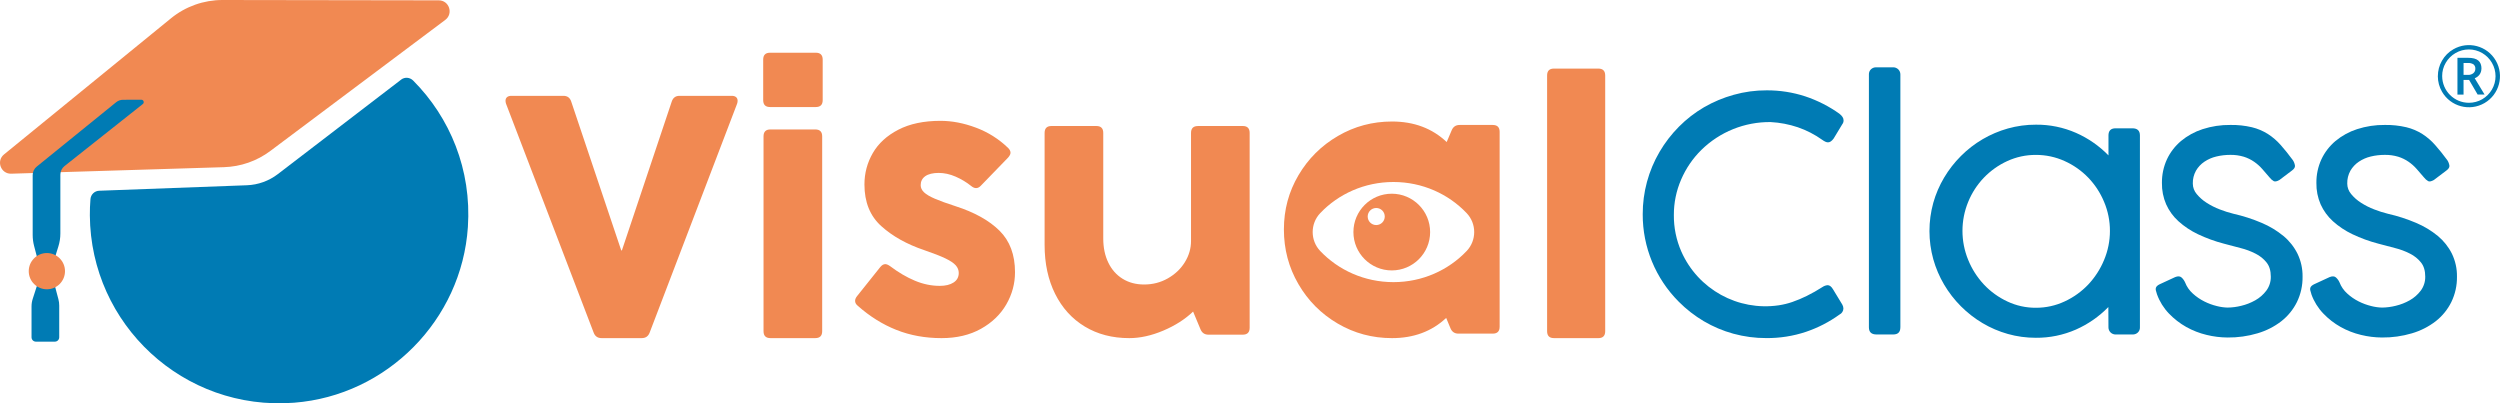
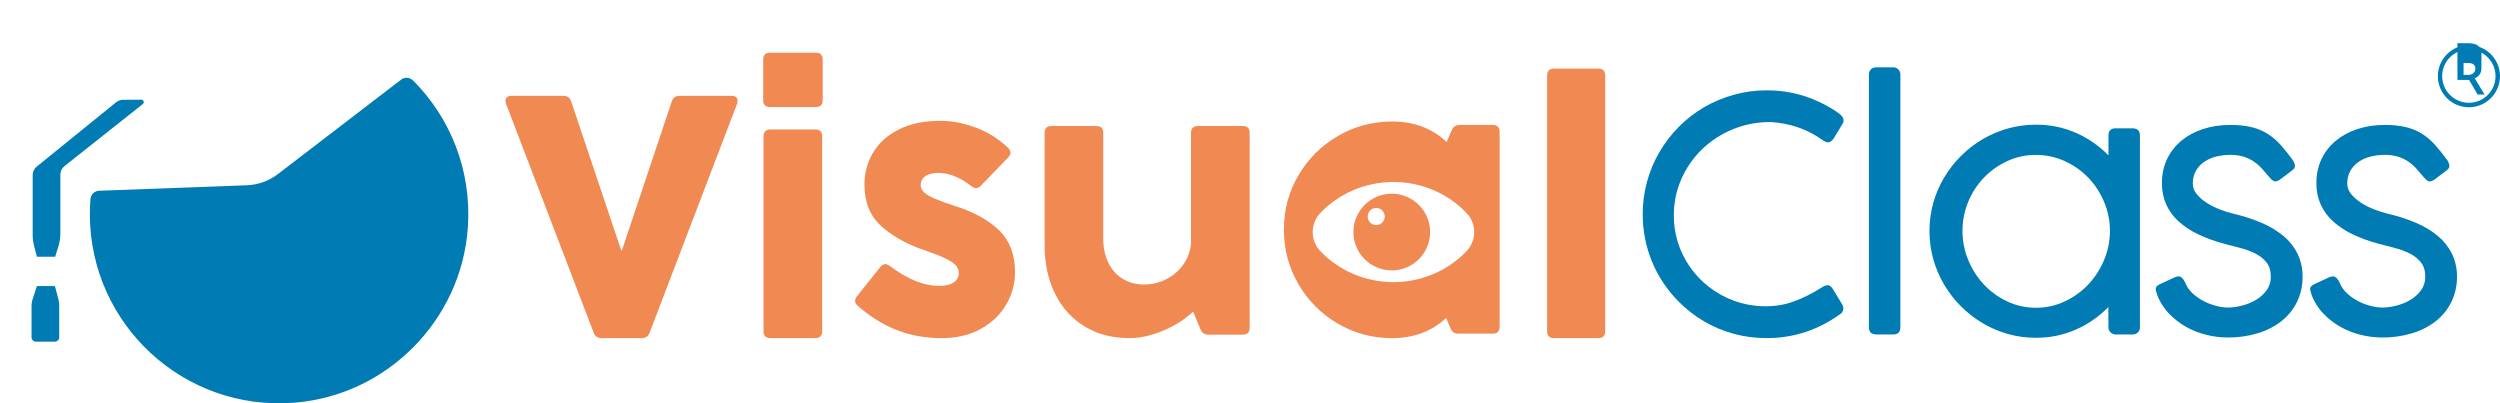
<svg xmlns="http://www.w3.org/2000/svg" id="uuid-9e459755-8a8b-4b61-a7e2-040b219b6082" data-name="Capa 2" viewBox="0 0 1180.37 190.43">
  <g id="uuid-1dbdca83-5c0a-4987-abbd-8df88338e355" data-name="Capa 1">
    <g>
-       <path d="M1151.03,35.96c0-2.57.66-5.09,1.95-7.31,1.27-2.24,3.12-4.1,5.35-5.37,7.01-4.07,15.98-1.68,20.05,5.33,4.07,7.01,1.68,15.98-5.33,20.05-7.01,4.07-15.98,1.68-20.05-5.33-1.3-2.24-1.98-4.78-1.98-7.37M1153.07,35.96c.03,6.97,5.7,12.6,12.67,12.57,2.18,0,4.32-.58,6.22-1.66,1.9-1.11,3.49-2.69,4.6-4.59,2.27-3.9,2.27-8.72,0-12.62-1.1-1.91-2.68-3.5-4.58-4.61-3.9-2.27-8.72-2.27-12.62,0-1.91,1.1-3.49,2.68-4.6,4.58-1.13,1.91-1.72,4.1-1.7,6.32M1171.59,32.4c.02.98-.27,1.94-.83,2.75-.58.82-1.39,1.44-2.33,1.79l4.65,7.69h-3.27l-4.03-6.89h-2.62v6.91h-2.88v-17.35h5.1c2.15,0,3.73.42,4.74,1.27,1.01.85,1.51,2.13,1.51,3.85M1163.18,35.36h2.1c.9.05,1.8-.24,2.5-.8.61-.51.96-1.27.94-2.06.08-.79-.24-1.57-.84-2.09-.79-.5-1.72-.73-2.66-.66h-2.06v5.61Z" style="fill: #007bb4;" />
+       <path d="M1151.03,35.96c0-2.57.66-5.09,1.95-7.31,1.27-2.24,3.12-4.1,5.35-5.37,7.01-4.07,15.98-1.68,20.05,5.33,4.07,7.01,1.68,15.98-5.33,20.05-7.01,4.07-15.98,1.68-20.05-5.33-1.3-2.24-1.98-4.78-1.98-7.37M1153.07,35.96c.03,6.97,5.7,12.6,12.67,12.57,2.18,0,4.32-.58,6.22-1.66,1.9-1.11,3.49-2.69,4.6-4.59,2.27-3.9,2.27-8.72,0-12.62-1.1-1.91-2.68-3.5-4.58-4.61-3.9-2.27-8.72-2.27-12.62,0-1.91,1.1-3.49,2.68-4.6,4.58-1.13,1.91-1.72,4.1-1.7,6.32M1171.59,32.4c.02.98-.27,1.94-.83,2.75-.58.82-1.39,1.44-2.33,1.79l4.65,7.69h-3.27l-4.03-6.89h-2.62h-2.88v-17.35h5.1c2.15,0,3.73.42,4.74,1.27,1.01.85,1.51,2.13,1.51,3.85M1163.18,35.36h2.1c.9.05,1.8-.24,2.5-.8.61-.51.96-1.27.94-2.06.08-.79-.24-1.57-.84-2.09-.79-.5-1.72-.73-2.66-.66h-2.06v5.61Z" style="fill: #007bb4;" />
      <path d="M868.53,53.76c.54.39,1.01.87,1.38,1.42.34.48.52,1.05.53,1.64.02.67-.2,1.32-.61,1.84l-4.06,6.72c-.89,1.22-1.77,1.83-2.66,1.83-.41,0-.81-.1-1.19-.27-.53-.24-1.03-.53-1.49-.88-3.56-2.54-7.46-4.56-11.6-5.98-4.15-1.39-8.46-2.22-12.83-2.45-12.22-.13-23.99,4.6-32.71,13.16-4.05,3.99-7.28,8.73-9.53,13.95-2.3,5.28-3.47,10.98-3.45,16.74-.06,5.94,1.14,11.83,3.52,17.27,7.89,17.85,26.73,28.24,46.03,25.39,2.17-.33,4.31-.85,6.39-1.57,2.32-.8,4.58-1.75,6.78-2.84,2.58-1.28,5.08-2.69,7.5-4.25.71-.48,1.53-.77,2.38-.84.92,0,1.76.64,2.52,1.91l4.39,7.22c.33.56.51,1.19.54,1.83,0,1.24-.72,2.37-1.84,2.91-4.85,3.5-10.19,6.25-15.85,8.16-6.02,2.01-12.34,3-18.69,2.95-5.26.02-10.51-.68-15.59-2.07-4.89-1.34-9.58-3.33-13.95-5.9-4.3-2.55-8.27-5.63-11.79-9.18-10.97-10.95-17.1-25.83-17.04-41.32-.03-10.36,2.72-20.55,7.97-29.49,2.54-4.33,5.61-8.31,9.15-11.87,3.53-3.56,7.5-6.63,11.83-9.16,4.4-2.54,9.1-4.51,14-5.87,5.07-1.42,10.32-2.13,15.59-2.11,6.16-.03,12.29.92,18.15,2.83,5.79,1.92,11.26,4.7,16.22,8.24Z" style="fill: #007bb4;" />
      <path d="M897.25,154.55c0,2.25-1.12,3.37-3.37,3.37h-7.89c-2.4,0-3.59-1.12-3.59-3.37V35.15c-.04-.92.32-1.82.99-2.45.64-.6,1.5-.93,2.38-.92h7.97c.96-.04,1.89.32,2.56,1,.62.63.97,1.49.96,2.37v119.4Z" style="fill: #007bb4;" />
      <path d="M995.44,144.98c-4.38,4.49-9.58,8.1-15.32,10.63-5.96,2.61-12.41,3.93-18.91,3.87-4.47.01-8.91-.59-13.21-1.8-4.19-1.18-8.22-2.9-11.96-5.13-7.46-4.44-13.69-10.68-18.11-18.15-2.23-3.77-3.95-7.81-5.14-12.03-2.4-8.7-2.4-17.88,0-26.58,1.18-4.19,2.91-8.22,5.14-11.96,2.21-3.71,4.87-7.13,7.93-10.18,6.14-6.15,13.76-10.62,22.13-12.98,4.32-1.21,8.8-1.82,13.29-1.8,6.51-.06,12.95,1.26,18.91,3.87,5.74,2.53,10.94,6.14,15.32,10.63v-9.41c0-2.25,1.12-3.38,3.37-3.38h7.89c2.4,0,3.59,1.13,3.59,3.38v90.6c.04.92-.32,1.82-1,2.45-.64.6-1.49.93-2.37.92h-7.97c-.96.04-1.89-.32-2.56-1-.62-.63-.97-1.49-.96-2.37l-.05-9.57ZM996.2,109.06c.02-4.72-.92-9.4-2.76-13.75-1.76-4.25-4.3-8.13-7.49-11.45-3.18-3.28-6.96-5.94-11.13-7.81-4.26-1.94-8.9-2.93-13.58-2.91-4.66-.03-9.27.96-13.51,2.91-4.13,1.89-7.87,4.54-11.02,7.81-3.17,3.31-5.69,7.18-7.42,11.42-3.62,8.79-3.62,18.66,0,27.46,1.74,4.29,4.26,8.22,7.42,11.61,3.14,3.33,6.87,6.03,11.02,7.97,4.22,2,8.84,3.02,13.51,2.99,4.69.02,9.33-1,13.58-2.99,4.18-1.93,7.96-4.64,11.13-7.97,3.18-3.38,5.72-7.31,7.49-11.61,1.82-4.33,2.76-8.98,2.76-13.68Z" style="fill: #007bb4;" />
      <path d="M1018.41,138.93c-.25-.77-.43-1.39-.54-1.87-.1-.4-.09-.83.04-1.22.13-.34.34-.64.61-.88.36-.31.76-.56,1.19-.76l7.31-3.38c1.28-.5,2.27-.45,2.99.19.72.65,1.29,1.45,1.68,2.34.78,2.01,2.03,3.81,3.64,5.25,1.62,1.48,3.44,2.73,5.4,3.71,1.88.95,3.85,1.68,5.89,2.18,1.68.44,3.4.69,5.14.73,2.17-.03,4.33-.31,6.43-.84,2.33-.55,4.56-1.43,6.64-2.6,2.03-1.14,3.81-2.69,5.21-4.56,1.43-1.92,2.17-4.26,2.11-6.64,0-2.76-.66-4.97-1.99-6.64-1.4-1.75-3.17-3.17-5.18-4.17-2.26-1.16-4.65-2.05-7.12-2.66-2.63-.66-5.25-1.35-7.85-2.07-4.23-1.1-8.35-2.6-12.3-4.48-3.34-1.59-6.44-3.65-9.19-6.13-2.46-2.23-4.43-4.94-5.78-7.97-1.37-3.18-2.05-6.61-1.99-10.07-.05-3.86.76-7.68,2.37-11.18,1.56-3.33,3.83-6.27,6.64-8.64,3.01-2.5,6.46-4.39,10.18-5.59,4.24-1.37,8.68-2.05,13.13-1.99,3.41-.06,6.82.3,10.15,1.08,2.67.64,5.22,1.72,7.55,3.18,2.25,1.45,4.28,3.2,6.05,5.21,1.84,2.06,3.75,4.45,5.75,7.16.53.8.87,1.71,1,2.66.05.74-.41,1.47-1.38,2.19l-5.98,4.52c-1.17.66-2.06.84-2.66.54-.77-.45-1.45-1.05-1.99-1.76-1.17-1.38-2.32-2.71-3.45-3.99-1.13-1.29-2.42-2.43-3.83-3.41-1.49-1.03-3.13-1.83-4.86-2.37-2.1-.63-4.28-.93-6.47-.88-2.19,0-4.38.25-6.51.77-2.01.47-3.91,1.3-5.63,2.45-1.63,1.09-3,2.55-3.99,4.25-1.03,1.86-1.55,3.96-1.49,6.09.01,1.81.66,3.56,1.84,4.94,1.33,1.6,2.89,2.99,4.65,4.1,1.95,1.26,4.03,2.31,6.21,3.14,2.12.83,4.3,1.52,6.51,2.07,4.55,1.03,9,2.46,13.29,4.29,3.71,1.56,7.18,3.64,10.3,6.2,2.78,2.3,5.04,5.16,6.64,8.39,1.63,3.38,2.44,7.09,2.38,10.84.06,4.14-.85,8.23-2.66,11.96-1.74,3.53-4.26,6.61-7.35,9.04-3.35,2.59-7.16,4.52-11.22,5.71-4.6,1.37-9.37,2.04-14.16,1.99-3.34-.02-6.67-.43-9.92-1.23-3.36-.8-6.6-2.06-9.61-3.75-3.03-1.7-5.79-3.85-8.19-6.36-2.48-2.59-4.4-5.66-5.61-9.04Z" style="fill: #007bb4;" />
      <path d="M1091.33,138.93c-.22-.61-.4-1.24-.54-1.87-.11-.4-.09-.83.04-1.22.13-.34.34-.64.61-.88.36-.31.76-.56,1.19-.76l7.31-3.38c1.28-.5,2.27-.45,2.98.19.72.65,1.3,1.45,1.69,2.34.78,2.01,2.03,3.81,3.64,5.25,1.62,1.48,3.43,2.73,5.39,3.71,1.88.95,3.86,1.68,5.9,2.18,1.68.44,3.4.69,5.13.73,2.17-.03,4.33-.31,6.44-.84,2.33-.55,4.56-1.43,6.64-2.6,2.03-1.14,3.8-2.7,5.21-4.56,1.42-1.92,2.16-4.26,2.11-6.64,0-2.76-.66-4.97-1.99-6.64-1.4-1.75-3.17-3.17-5.17-4.17-2.26-1.16-4.65-2.05-7.12-2.66-2.63-.66-5.25-1.35-7.85-2.07-4.23-1.1-8.35-2.6-12.29-4.48-3.34-1.59-6.44-3.65-9.19-6.13-2.46-2.23-4.43-4.94-5.79-7.97-1.37-3.18-2.05-6.61-1.99-10.07-.05-3.86.76-7.68,2.37-11.18,1.56-3.33,3.83-6.27,6.64-8.64,3.01-2.49,6.47-4.39,10.18-5.59,4.24-1.37,8.68-2.05,13.13-1.99,3.42-.06,6.82.3,10.15,1.08,2.67.64,5.22,1.72,7.54,3.18,2.25,1.45,4.29,3.2,6.05,5.21,1.84,2.06,3.75,4.45,5.75,7.16.53.8.87,1.71,1,2.66.05.74-.41,1.47-1.38,2.19l-5.98,4.52c-1.18.66-2.07.84-2.66.54-.78-.45-1.45-1.05-1.99-1.76-1.17-1.38-2.32-2.71-3.45-3.99-1.13-1.29-2.42-2.43-3.83-3.41-1.49-1.03-3.13-1.83-4.86-2.37-2.1-.63-4.28-.93-6.47-.88-2.19,0-4.38.25-6.51.77-2.01.47-3.91,1.3-5.63,2.45-1.63,1.09-3,2.55-3.99,4.25-1.03,1.86-1.55,3.96-1.49,6.09,0,1.81.66,3.56,1.84,4.94,1.32,1.6,2.89,2.99,4.65,4.1,1.95,1.26,4.03,2.31,6.21,3.14,2.12.83,4.29,1.52,6.5,2.07,4.55,1.03,9,2.46,13.29,4.29,3.71,1.56,7.18,3.64,10.3,6.2,2.77,2.31,5.04,5.16,6.64,8.39,1.62,3.38,2.44,7.09,2.37,10.84.06,4.14-.85,8.23-2.66,11.96-1.74,3.53-4.26,6.61-7.35,9.04-3.35,2.58-7.16,4.52-11.22,5.71-4.6,1.37-9.37,2.04-14.17,1.99-3.34-.02-6.67-.43-9.92-1.23-3.36-.8-6.59-2.06-9.61-3.75-3.03-1.7-5.78-3.84-8.18-6.35-2.48-2.59-4.4-5.67-5.61-9.04Z" style="fill: #007bb4;" />
      <path d="M303,159.64h-18.97c-1.84,0-3.09-.87-3.74-2.61l-41.36-108.04c-.16-.49-.25-.95-.25-1.38,0-.76.25-1.34.73-1.75.49-.41,1.17-.61,2.04-.61h24.59c1.84,0,3.07.9,3.66,2.69l23.61,70.27h.33l23.53-70.27c.6-1.79,1.82-2.69,3.66-2.69h24.67c.87,0,1.55.2,2.04.61.49.41.73.99.73,1.75,0,.43-.08.9-.25,1.38l-41.28,108.04c-.65,1.74-1.9,2.61-3.75,2.61Z" style="fill: #f18952;" />
      <path d="M360.34,47.28v-19.13c0-2.17,1.08-3.26,3.25-3.26h21.58c2.17,0,3.26,1.09,3.26,3.26v19.13c0,2.17-1.09,3.26-3.26,3.26h-21.58c-2.17,0-3.25-1.09-3.25-3.26ZM384.93,159.64h-21.17c-2.17,0-3.26-1.09-3.26-3.26v-92c0-2.17,1.08-3.26,3.26-3.26h21.17c2.17,0,3.26,1.09,3.26,3.26v92c0,2.17-1.09,3.26-3.26,3.26Z" style="fill: #f18952;" />
      <path d="M423.23,155.77c-6.49-2.58-12.55-6.36-18.2-11.36-.87-.7-1.3-1.49-1.3-2.36,0-.7.3-1.44.9-2.2l10.99-13.76c.76-.92,1.55-1.38,2.36-1.38.6,0,1.33.3,2.2.9,3.96,2.99,7.88,5.29,11.77,6.92,3.88,1.63,7.8,2.44,11.77,2.44,2.71,0,4.89-.53,6.51-1.59,1.63-1.06,2.44-2.56,2.44-4.52,0-1.3-.47-2.5-1.42-3.58-.95-1.08-2.59-2.18-4.93-3.3-2.33-1.11-5.65-2.4-9.93-3.87-8.2-2.77-14.96-6.54-20.27-11.32-5.32-4.78-7.98-11.34-7.98-19.7,0-5.32,1.32-10.26,3.95-14.82,2.63-4.56,6.65-8.24,12.05-11.03,5.4-2.8,12.04-4.19,19.91-4.19,5.43,0,11,1.07,16.73,3.22,5.73,2.14,10.79,5.33,15.19,9.57.76.76,1.14,1.52,1.14,2.28,0,.65-.38,1.41-1.14,2.28l-12.86,13.27c-.71.76-1.47,1.14-2.28,1.14-.71,0-1.47-.33-2.28-.98-2.23-1.79-4.68-3.27-7.37-4.44-2.69-1.17-5.36-1.75-8.02-1.75s-4.87.52-6.31,1.55c-1.44,1.03-2.16,2.44-2.16,4.23,0,1.25.53,2.37,1.59,3.38,1.06,1,2.75,2.01,5.09,3.01,2.33,1.01,5.59,2.19,9.77,3.54,8.96,2.88,15.88,6.73,20.76,11.56,4.89,4.83,7.33,11.37,7.33,19.62,0,5.37-1.37,10.44-4.11,15.19-2.74,4.75-6.73,8.59-11.97,11.52-5.24,2.93-11.44,4.4-18.61,4.4-7.71,0-14.81-1.29-21.29-3.87Z" style="fill: #f18952;" />
      <path d="M565.59,59.49h21.17c2.17,0,3.26,1.09,3.26,3.26v92c0,2.17-1.09,3.26-3.26,3.26h-16.2c-1.79,0-3.04-.84-3.74-2.52l-3.5-8.39c-3.8,3.64-8.5,6.64-14.09,9-5.59,2.36-10.94,3.54-16.04,3.54-7.98,0-14.98-1.82-21-5.46-6.03-3.64-10.69-8.78-14.01-15.43-3.31-6.65-4.97-14.34-4.97-23.08v-52.92c0-2.17,1.08-3.26,3.26-3.26h21.17c2.17,0,3.26,1.09,3.26,3.26v49.83c0,4.34.8,8.16,2.4,11.44,1.6,3.29,3.85,5.82,6.76,7.61,2.9,1.79,6.28,2.69,10.14,2.69,4.07,0,7.8-.96,11.19-2.89,3.39-1.93,6.07-4.46,8.02-7.61,1.95-3.15,2.93-6.49,2.93-10.01v-51.05c0-2.17,1.08-3.26,3.26-3.26Z" style="fill: #f18952;" />
      <path d="M754.63,159.64h-20.92c-2.17,0-3.25-1.09-3.25-3.26V35.64c0-2.17,1.08-3.26,3.25-3.26h20.92c2.17,0,3.26,1.09,3.26,3.26v120.75c0,2.17-1.09,3.26-3.26,3.26Z" style="fill: #f18952;" />
      <path d="M675.23,109.57c0,10-8.11,18.11-18.11,18.11s-18.11-8.11-18.11-18.11,8.11-18.11,18.11-18.11,18.11,8.11,18.11,18.11ZM649.78,98.2c-2.22,0-4.03,1.8-4.03,4.03s1.8,4.03,4.03,4.03,4.03-1.8,4.03-4.03-1.8-4.03-4.03-4.03Z" style="fill: #f18952;" />
      <path d="M689.16,59h15.63c2.17,0,3.26,1.09,3.26,3.26v92c0,2.17-1.09,3.26-3.26,3.26h-16.2c-1.79,0-3.04-.84-3.75-2.52l-2.03-4.89c-6.79,6.35-15.31,9.53-25.57,9.53-9.28,0-17.83-2.29-25.65-6.88-7.82-4.59-14.01-10.8-18.56-18.65-4.56-7.84-6.84-16.43-6.84-25.77s2.29-17.82,6.88-25.61c4.59-7.79,10.79-13.96,18.61-18.52,7.81-4.56,16.34-6.84,25.56-6.84,10.37,0,18.97,3.23,25.81,9.69l2.36-5.54c.7-1.68,1.95-2.52,3.74-2.52ZM657.91,85.93c-13.67,0-25.98,5.66-34.57,14.7-4.75,4.99-4.75,12.89,0,17.88,8.59,9.03,20.9,14.7,34.57,14.7s25.98-5.66,34.57-14.7c4.75-4.99,4.75-12.89,0-17.88-8.59-9.03-20.9-14.7-34.57-14.7Z" style="fill: #f18952;" />
-       <path d="M1.9,72.91L80.72,8.65C87.6,3.04,96.21-.01,105.09,0l102.07.16c4.93,0,7.01,6.28,3.07,9.24l-82.59,61.87c-6.33,4.75-13.98,7.42-21.89,7.66l-100.45,3.08c-4.9.15-7.2-6.01-3.4-9.1Z" style="fill: #f18952;" />
      <path d="M189.37,37.62l-58.18,44.58c-4.22,3.23-9.34,5.08-14.65,5.27l-69.72,2.59c-2.17.08-3.94,1.78-4.11,3.94-.21,2.55-.31,5.13-.29,7.73.38,51.48,44.23,92.48,96.47,88.41,43.84-3.41,79.11-39.07,82.02-82.95,1.8-27.05-8.44-51.69-25.85-69.16-1.54-1.54-3.96-1.75-5.68-.43Z" style="fill: #007bb4;" />
      <path d="M25.92,135.07h-8.52l-1.94,6.01c-.38,1.16-.57,2.38-.57,3.6v14.58c0,1.13.92,2.05,2.05,2.05h8.97c1.13,0,2.05-.92,2.05-2.05v-14.99c0-1.02-.13-2.03-.39-3.01l-1.64-6.19Z" style="fill: #007bb4;" />
      <path d="M66.71,47.08l-8.64.03c-1.17,0-2.31.41-3.22,1.15l-37.52,30.41c-1.2.97-1.9,2.44-1.9,3.98v28.26c0,1.75.22,3.49.66,5.18l1.34,5.12h8.62l1.52-4.89c.62-1.98.93-4.04.93-6.11v-27.76c0-1.57.72-3.05,1.94-4.02l36.99-29.31c.85-.67.37-2.05-.71-2.04Z" style="fill: #007bb4;" />
-       <circle cx="22.13" cy="128.03" r="8.56" style="fill: #f18952;" />
    </g>
  </g>
</svg>